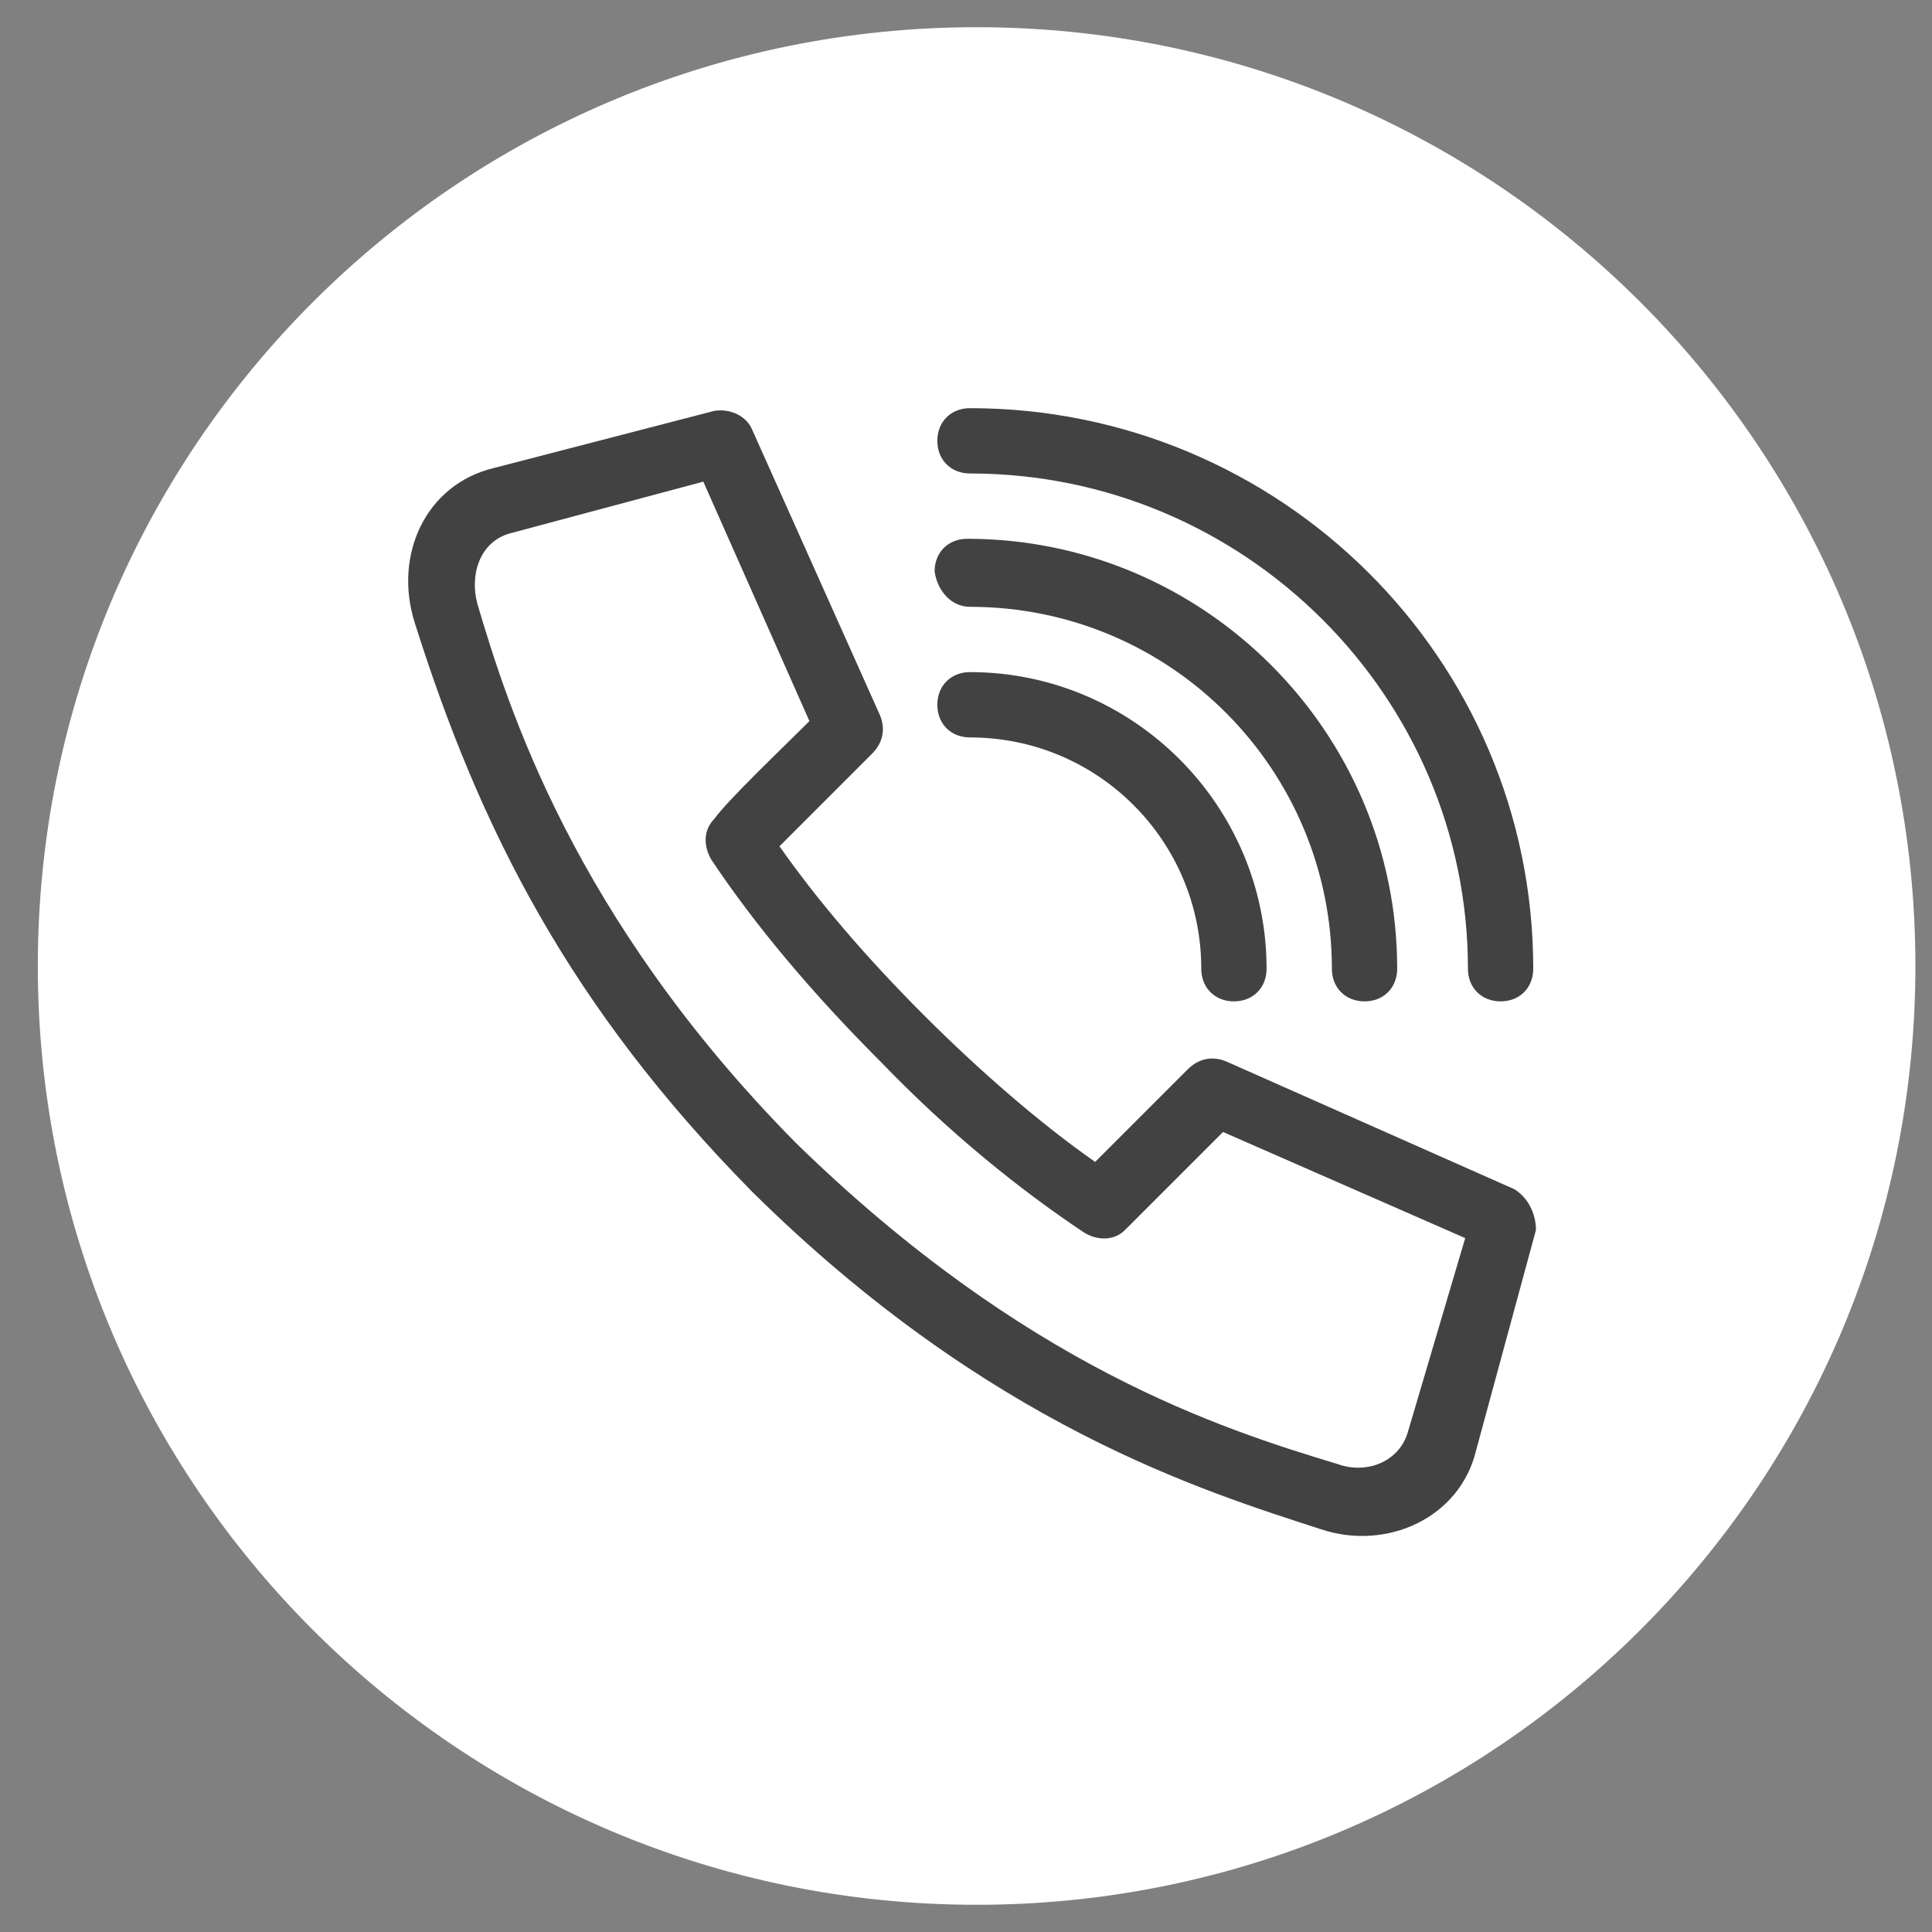
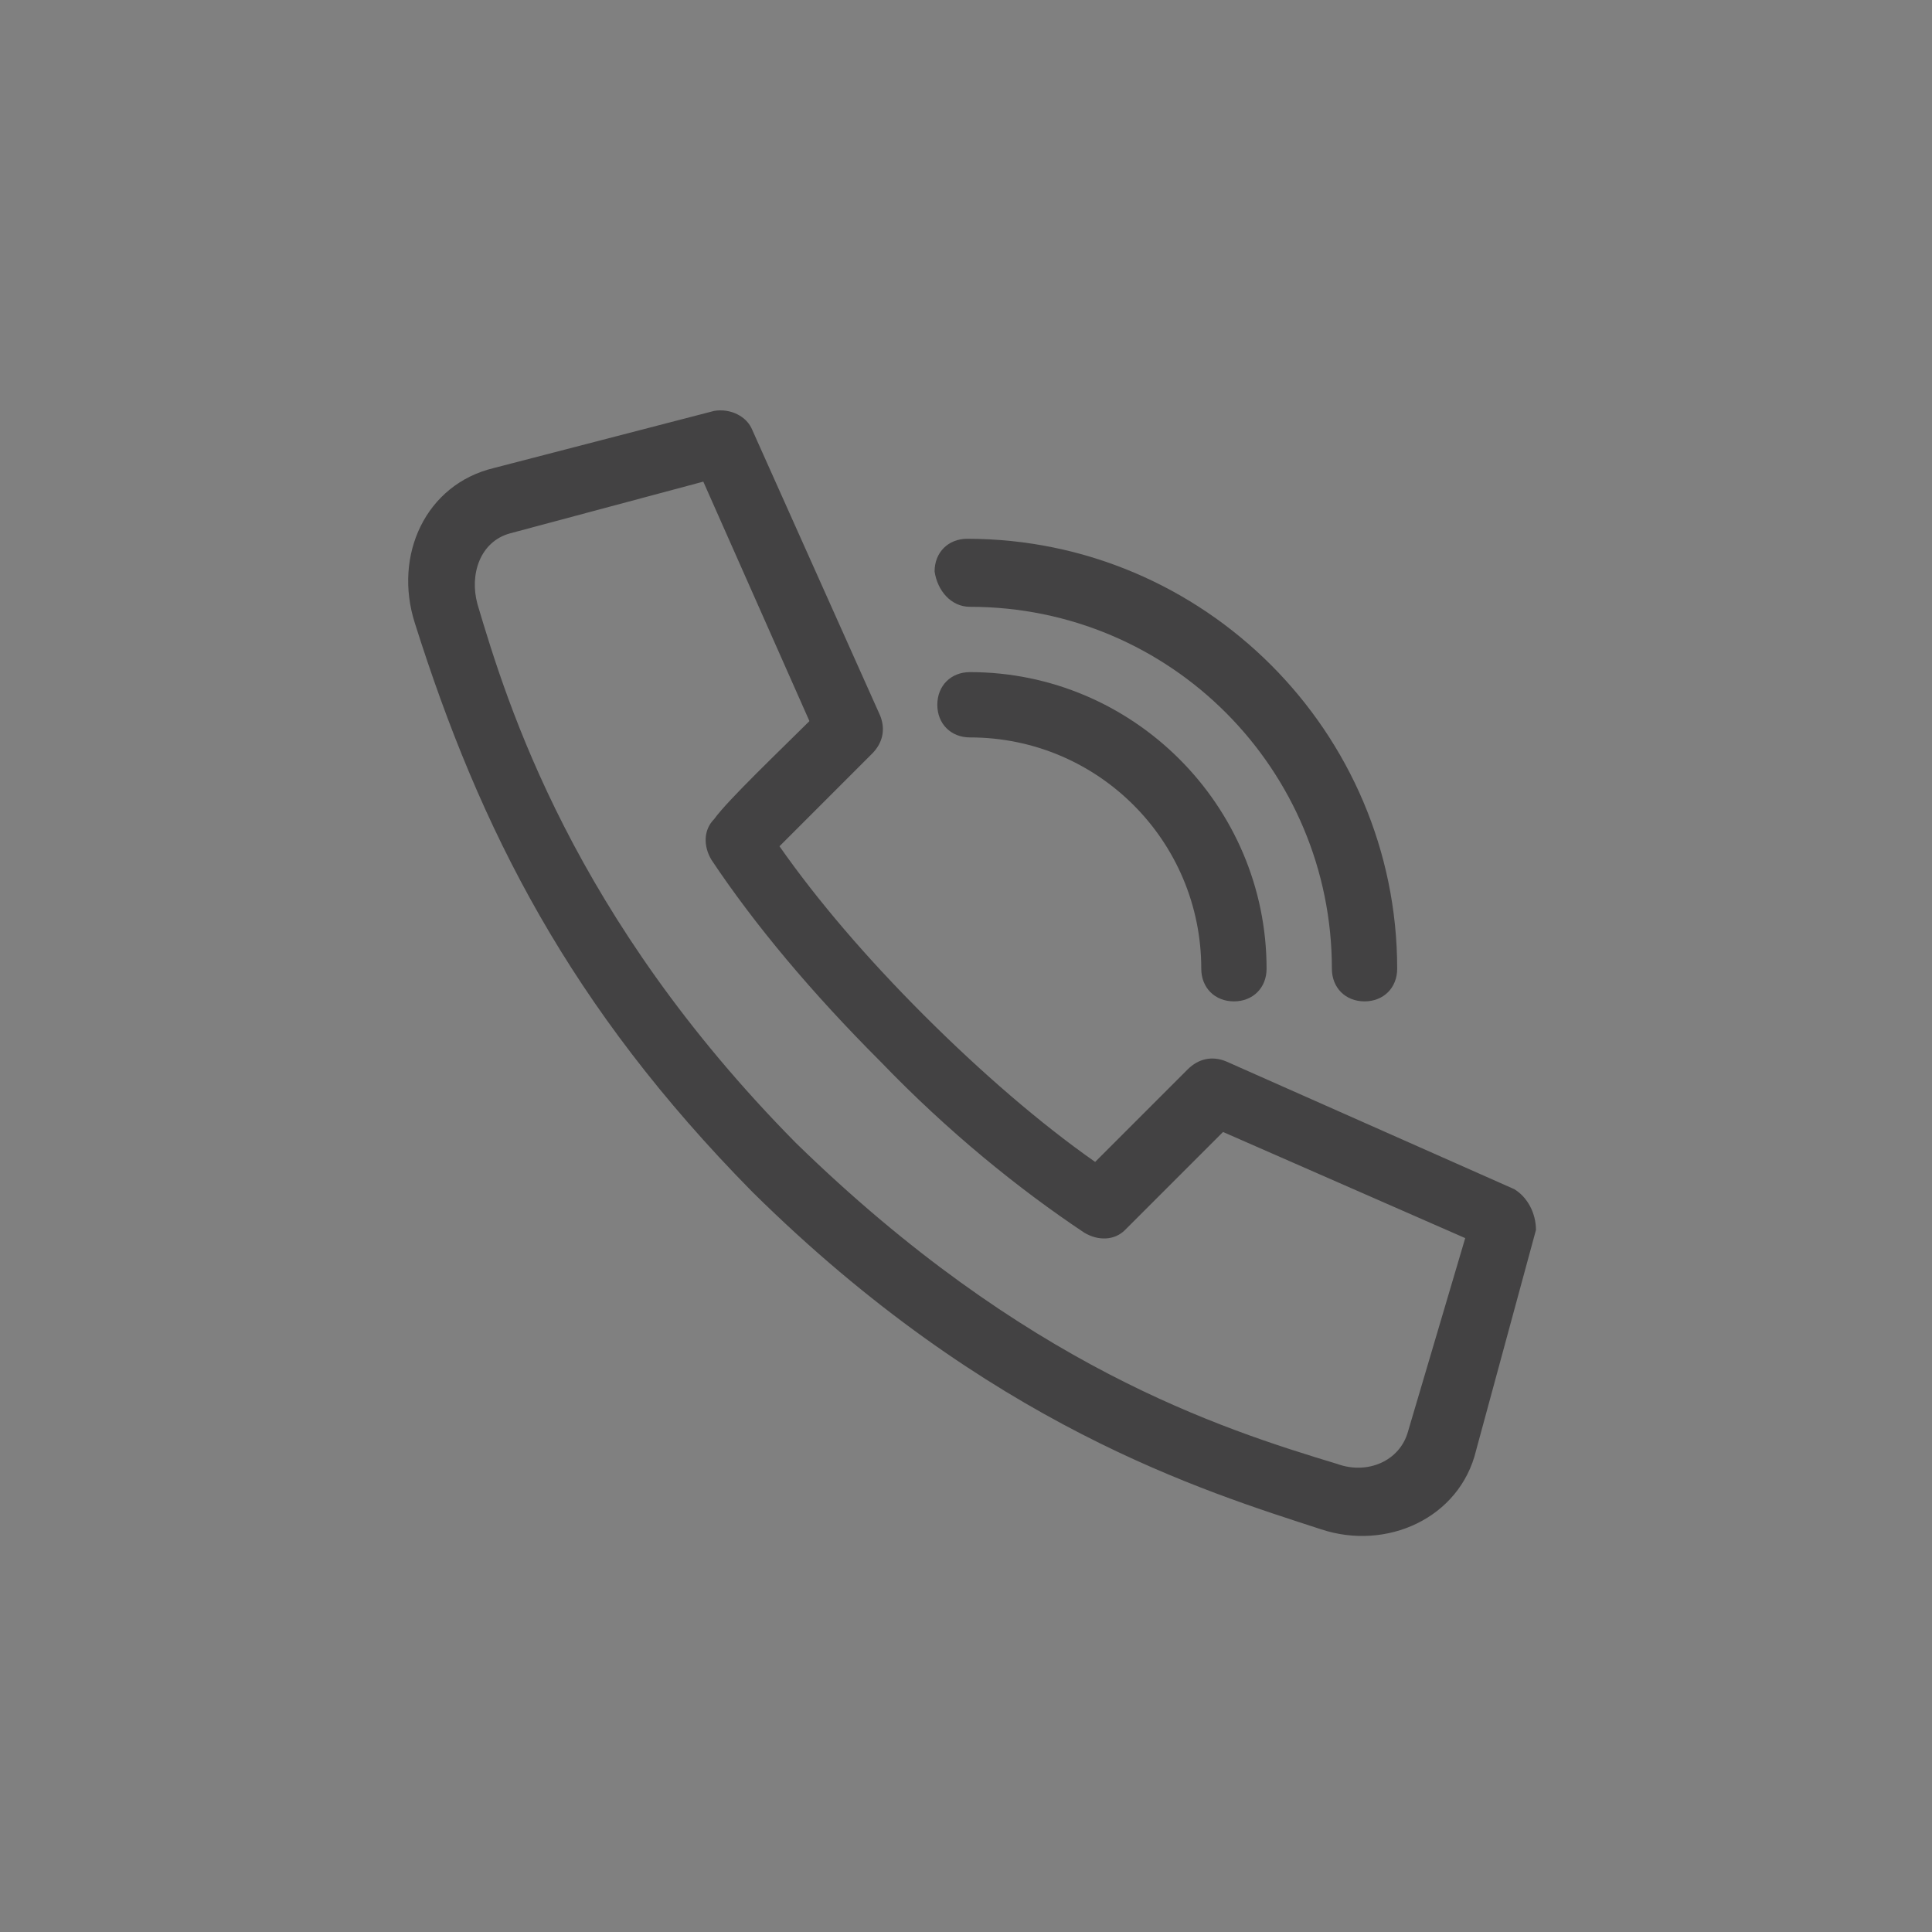
<svg xmlns="http://www.w3.org/2000/svg" width="71" height="71" viewBox="0 0 71 71" fill="none">
  <rect x="0" y="0" width="71" height="71" fill="#808080" stroke="none" />
  <g id="call-3.svg" clip-path="url(#clip0_505_267)">
    <g id="Group">
-       <path id="Vector" d="M35.89 70C54.944 70 70.39 54.554 70.39 35.5C70.39 16.446 54.944 1 35.89 1C16.836 1 1.39 16.446 1.39 35.5C1.39 54.554 16.836 70 35.89 70Z" fill="white" />
-     </g>
+       </g>
    <g id="Group_2">
      <path id="Vector_2" d="M55.646 43.7L45.046 39C44.546 38.8 44.046 38.9 43.646 39.3C42.946 40 41.246 41.7 40.246 42.7C38.246 41.3 36.046 39.4 33.946 37.3C31.846 35.2 30.046 33.1 28.646 31.1C29.846 29.9 32.046 27.7 32.046 27.7C32.446 27.3 32.546 26.8 32.346 26.3L27.646 15.8C27.446 15.3 26.846 15 26.246 15.1L18.146 17.2C15.646 17.8 14.446 20.4 15.246 22.9C17.646 30.5 20.946 37 27.646 43.8C36.346 52.4 44.246 54.8 48.546 56.2C50.946 57 53.646 55.8 54.246 53.3L56.446 45.2C56.446 44.6 56.146 44 55.646 43.7ZM51.746 52.6C51.446 53.7 50.246 54.2 49.146 53.8C44.846 52.5 37.646 50.2 29.246 42C21.046 33.7 18.646 25.9 17.546 22.2C17.246 21.1 17.646 19.9 18.746 19.6L25.846 17.7L29.746 26.5C28.746 27.5 26.746 29.4 26.246 30.1C25.846 30.5 25.846 31.1 26.146 31.6C27.746 34 29.846 36.5 32.346 39C34.846 41.6 37.446 43.7 39.846 45.3C40.346 45.6 40.946 45.6 41.346 45.2C41.946 44.6 43.946 42.6 44.946 41.6L53.846 45.5L51.746 52.6Z" fill="#434243" />
-       <path id="Vector_3" d="M35.646 17.4C45.746 17.4 53.946 25.6 53.946 35.6C53.946 36.3 54.446 36.8 55.146 36.8C55.846 36.8 56.346 36.3 56.346 35.6C56.346 24.2 47.046 15 35.646 15C34.946 15 34.446 15.5 34.446 16.2C34.446 16.9 34.946 17.4 35.646 17.4Z" fill="#434243" />
      <path id="Vector_4" d="M35.646 22.3C43.046 22.3 48.946 28.3 48.946 35.6C48.946 36.3 49.446 36.8 50.146 36.8C50.846 36.8 51.346 36.3 51.346 35.6C51.346 26.9 44.246 19.8 35.546 19.8C34.846 19.8 34.346 20.3 34.346 21C34.446 21.7 34.946 22.3 35.646 22.3Z" fill="#434243" />
      <path id="Vector_5" d="M35.646 27.1C40.346 27.1 44.146 30.9 44.146 35.6C44.146 36.3 44.646 36.8 45.346 36.8C46.046 36.8 46.546 36.3 46.546 35.6C46.546 29.6 41.646 24.7 35.646 24.7C34.946 24.7 34.446 25.2 34.446 25.9C34.446 26.6 34.946 27.1 35.646 27.1Z" fill="#434243" />
    </g>
  </g>
  <defs>
    <clipPath id="clip0_505_267">
      <rect width="70" height="70" fill="white" transform="translate(0.89 0.5)" />
    </clipPath>
  </defs>
</svg>